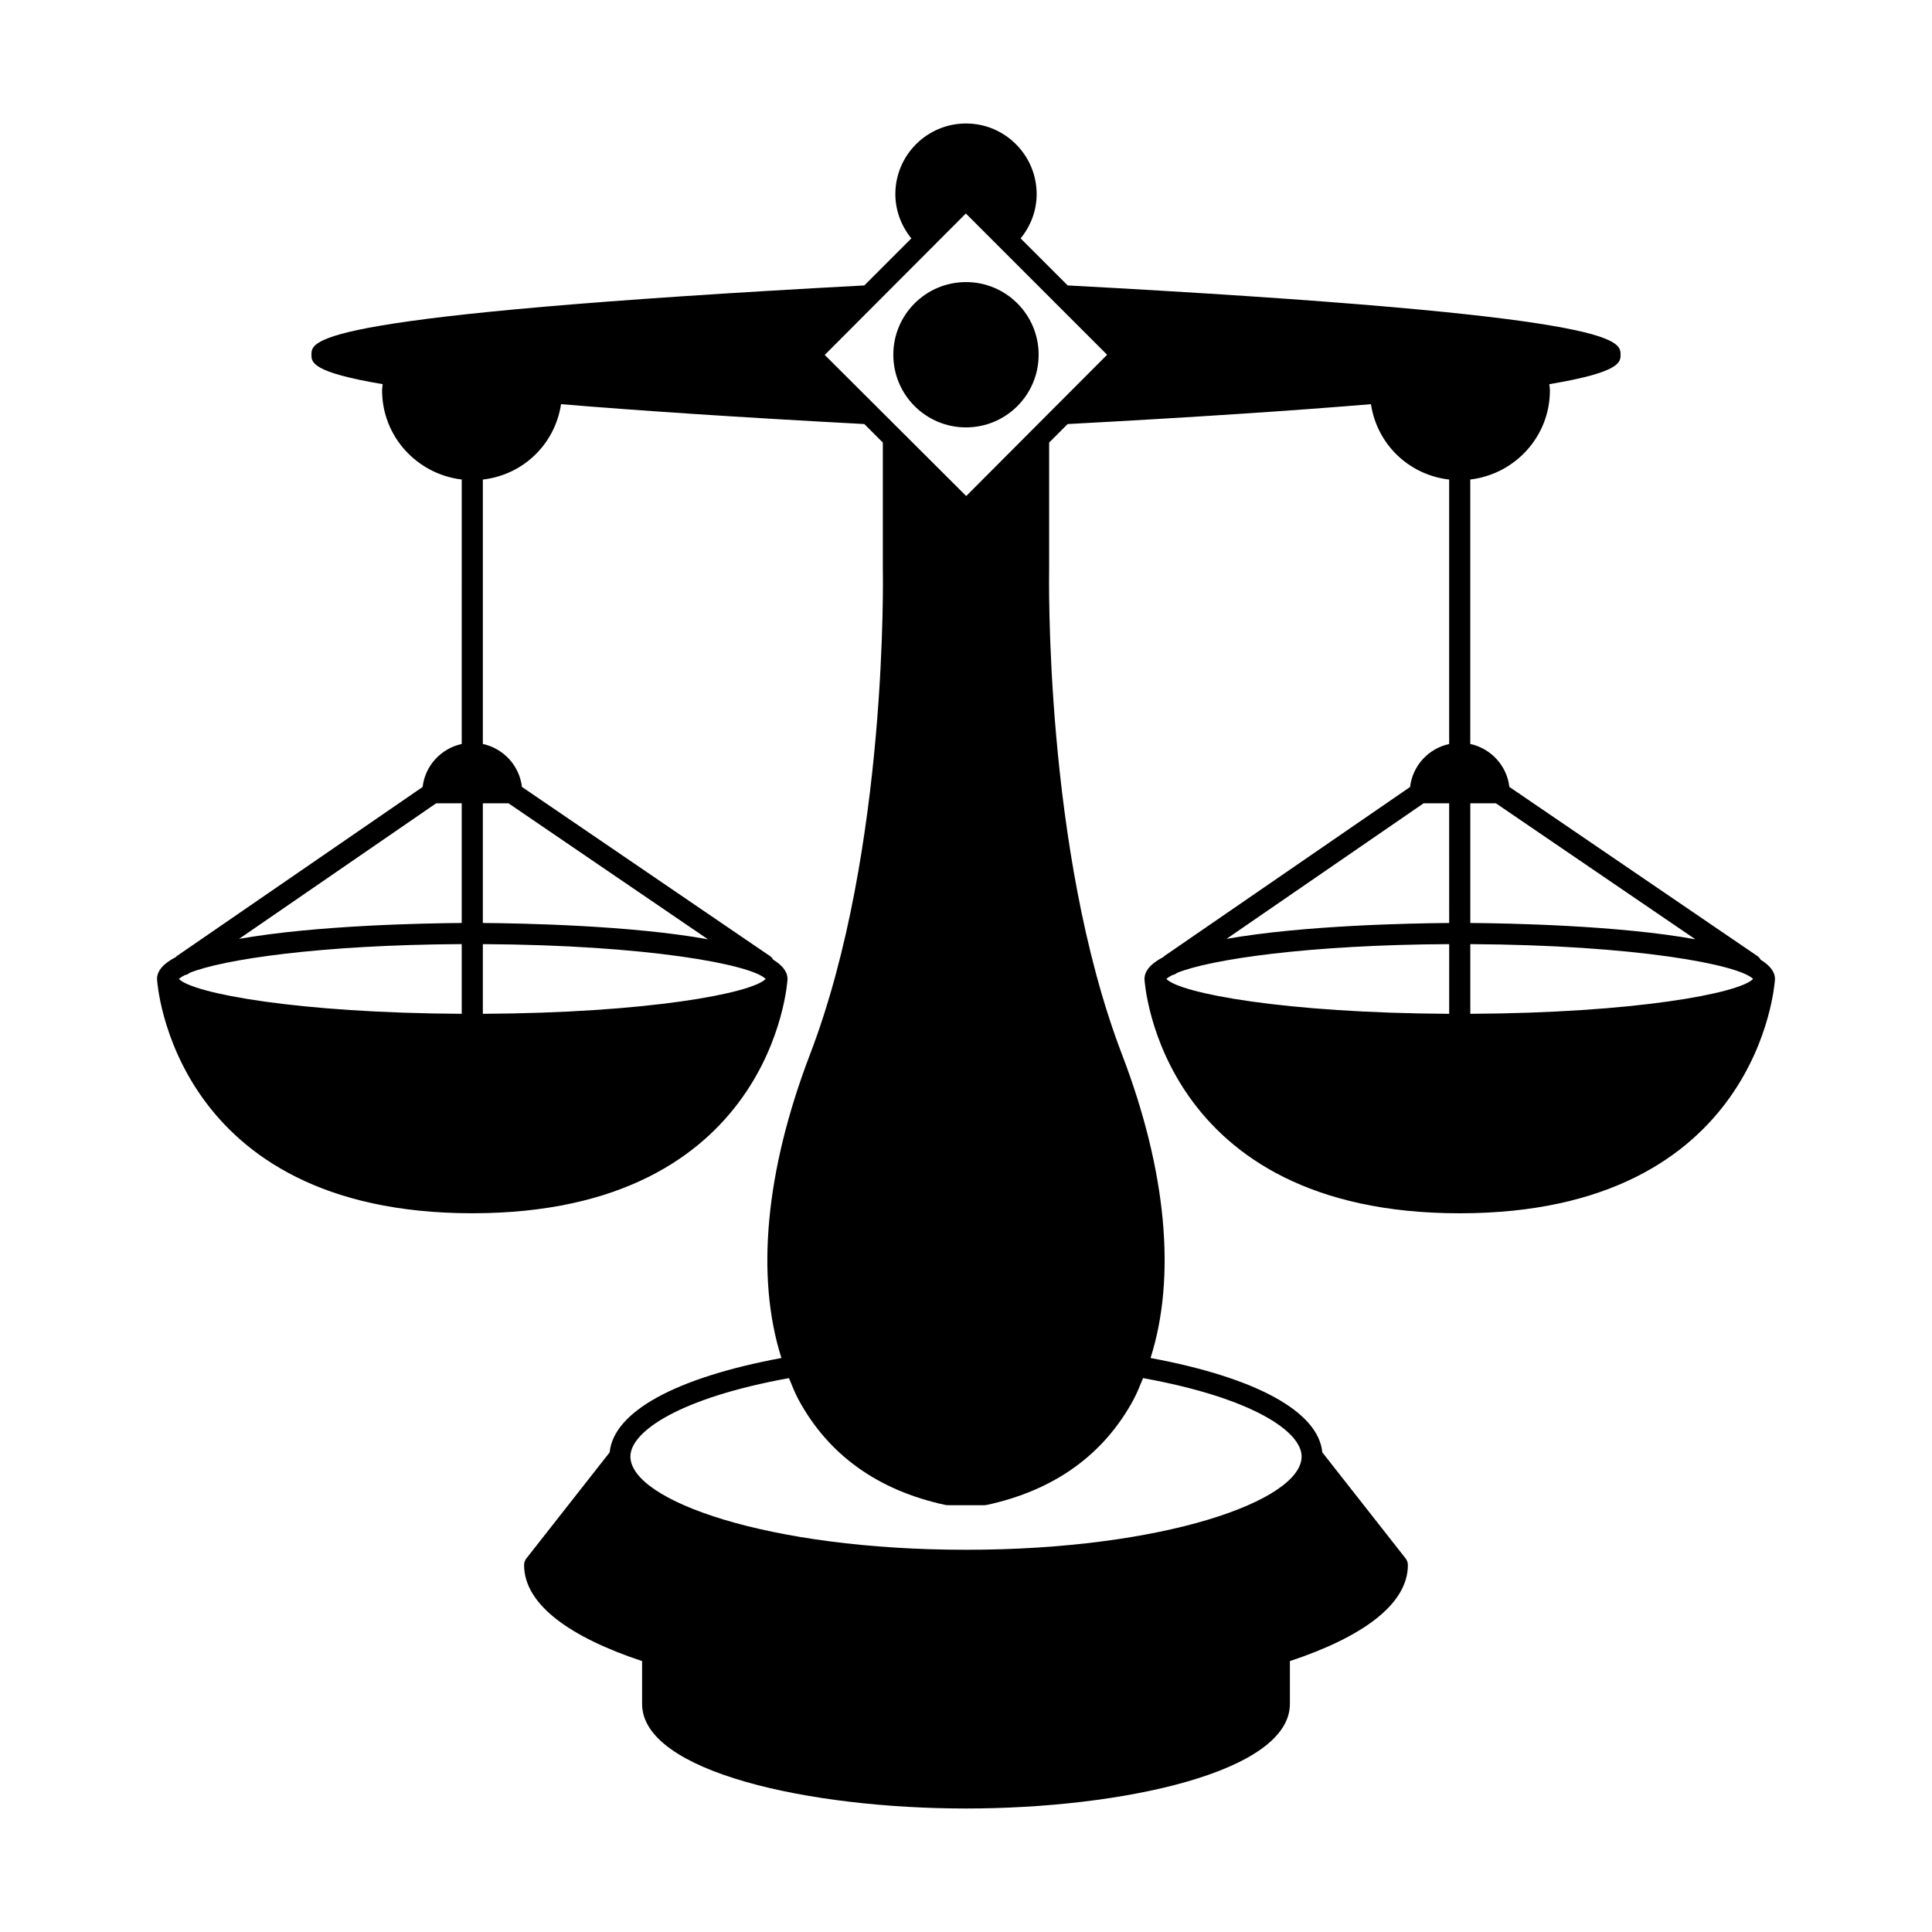
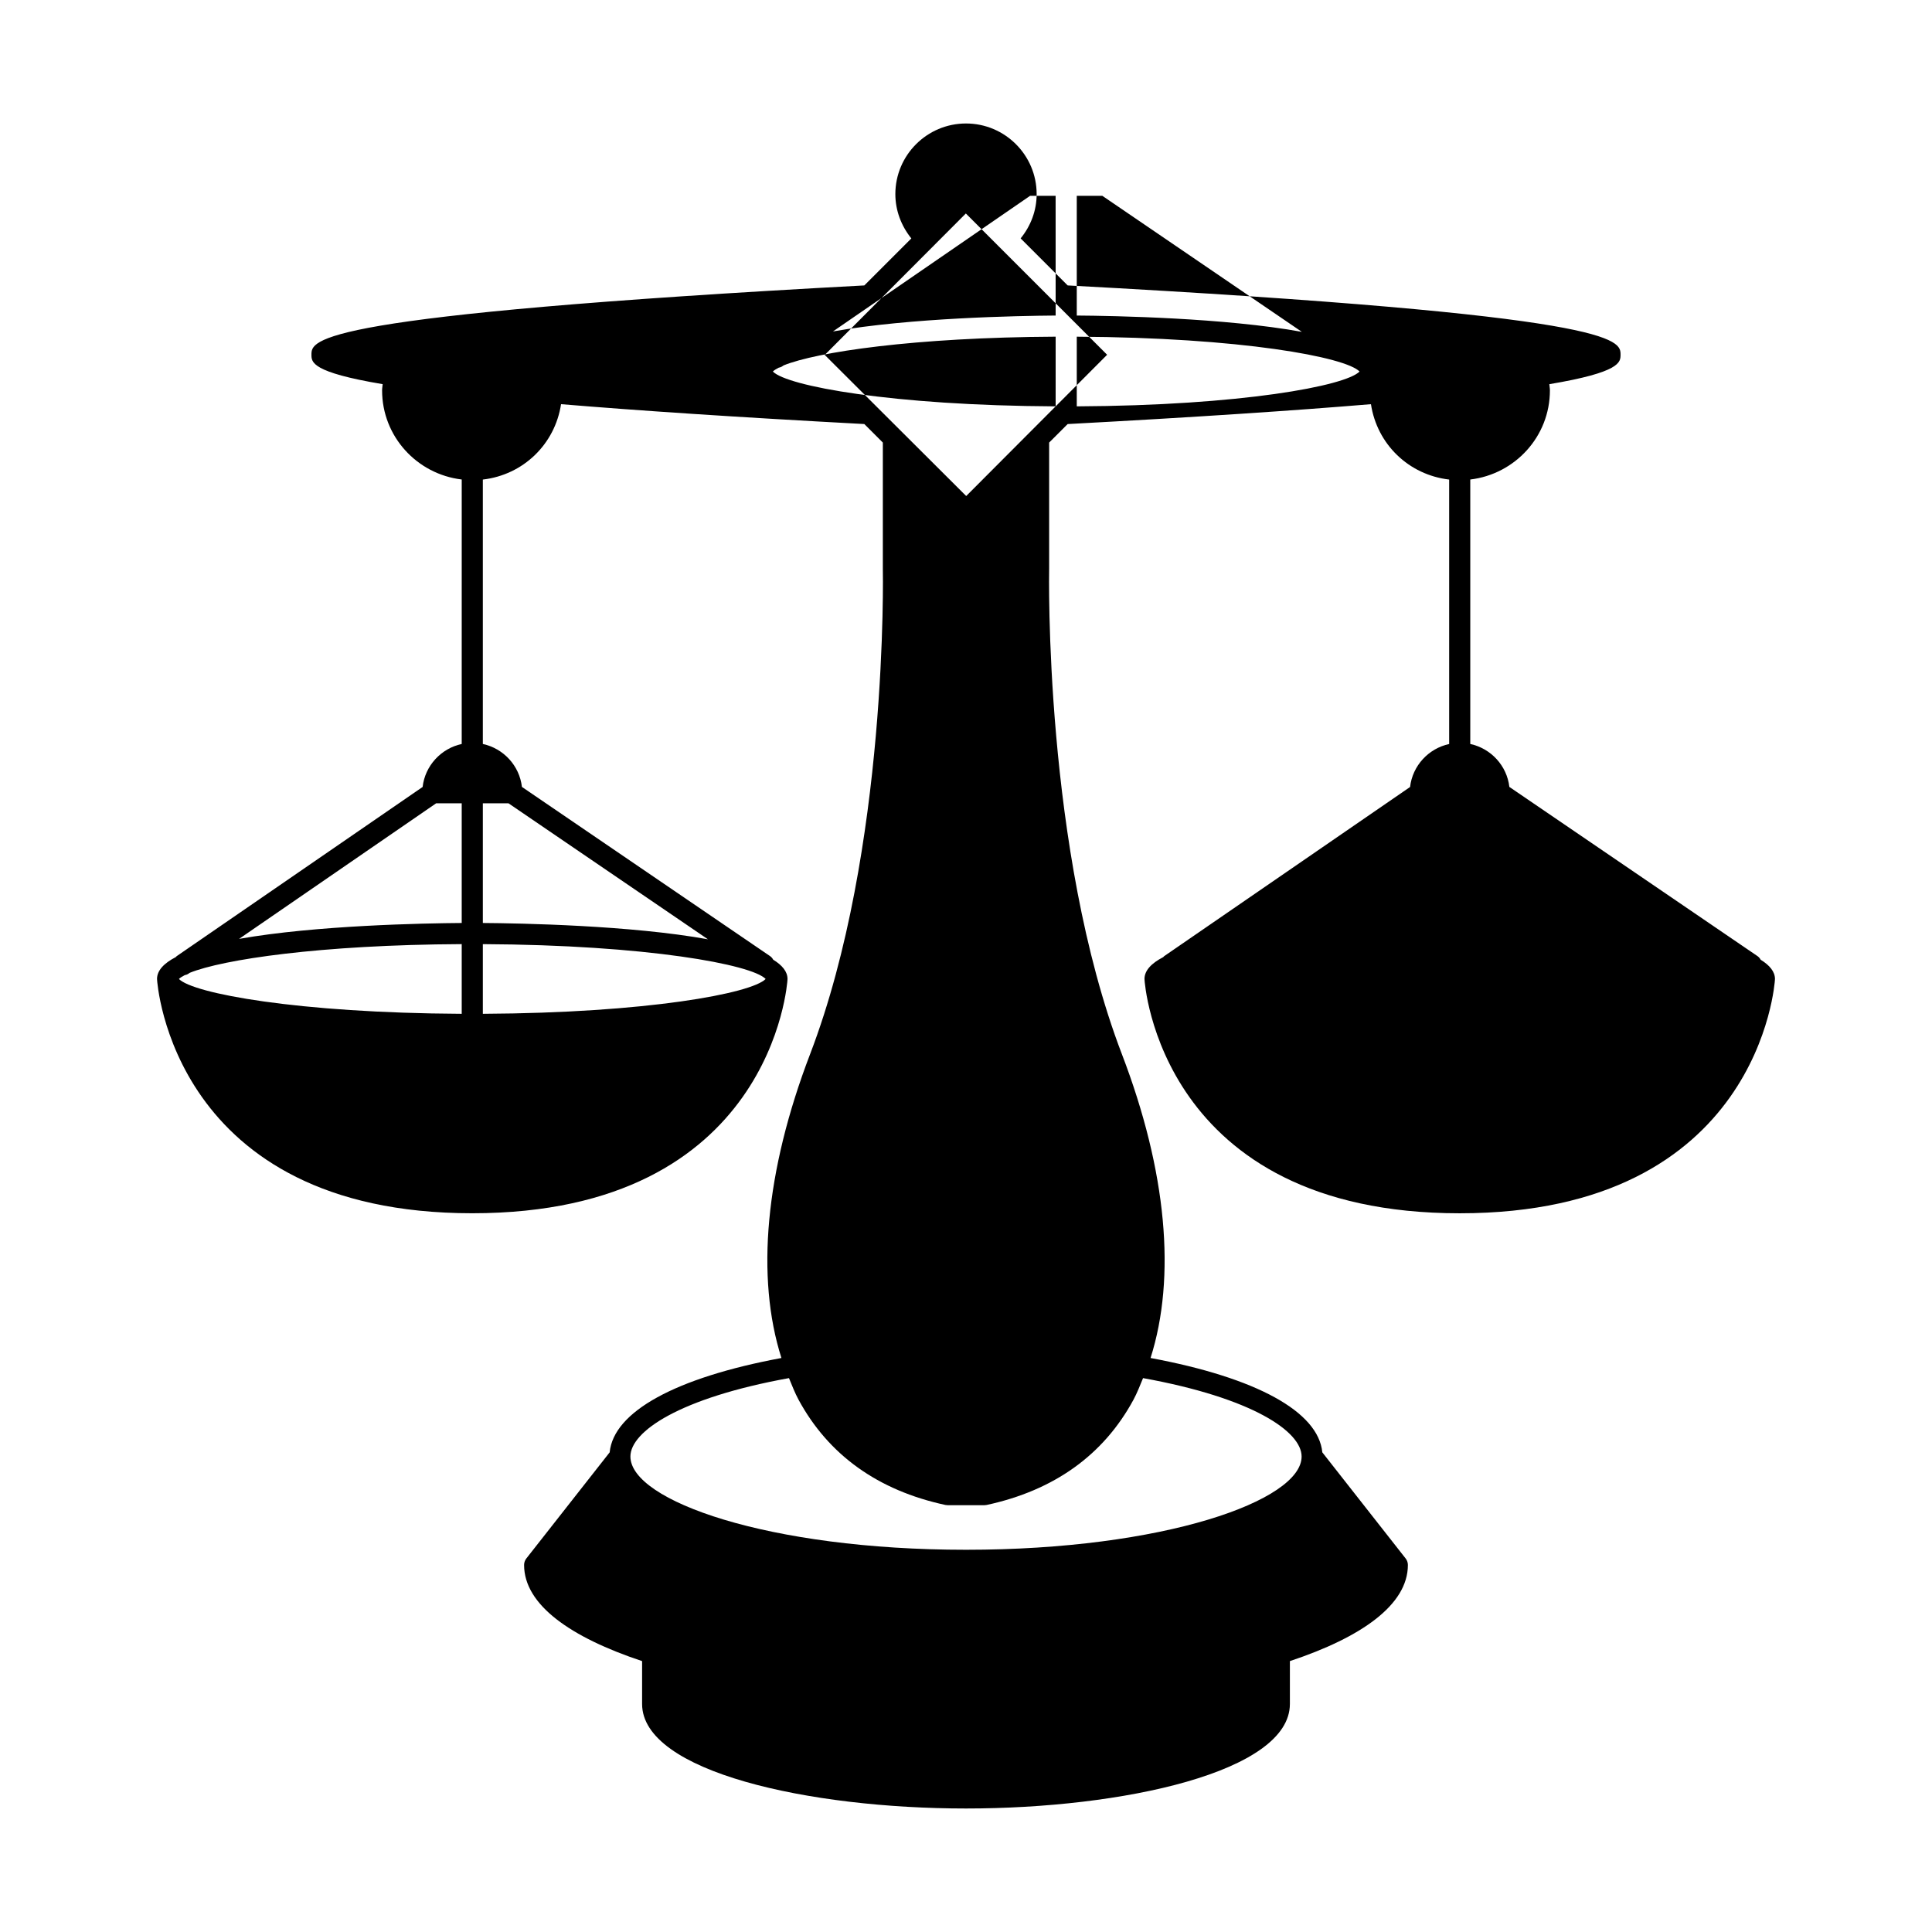
<svg xmlns="http://www.w3.org/2000/svg" fill="#000000" width="800px" height="800px" version="1.1" viewBox="144 144 512 512">
  <g>
-     <path d="m610.59 398.33c-0.203-0.363-0.469-0.699-0.84-0.953l-65.754-44.836c-0.656-5.648-4.887-10.195-10.359-11.379v-70.086c11.852-1.406 21.105-11.402 21.105-23.621 0-0.559-0.113-1.09-0.152-1.645 18.848-3.16 18.871-5.816 18.871-7.805 0-3.93-0.031-10.508-146.52-18.363l-12.465-12.465c2.703-3.32 4.246-7.387 4.246-11.73 0-10.328-8.398-18.723-18.723-18.723-10.328 0-18.723 8.398-18.723 18.723 0 4.309 1.559 8.422 4.238 11.738l-12.457 12.457c-146.49 7.863-146.52 14.434-146.52 18.363 0 1.984 0.023 4.644 18.871 7.801-0.039 0.551-0.152 1.086-0.152 1.645 0 12.223 9.258 22.219 21.105 23.621l-0.004 70.09c-5.473 1.188-9.707 5.738-10.359 11.391l-65.168 44.832c-0.102 0.07-0.156 0.176-0.246 0.254-3.133 1.625-4.969 3.539-4.969 5.797 0 0.027 0.012 0.055 0.016 0.082 0 0.02-0.008 0.035-0.008 0.055 0.027 0.617 3.941 61.953 83.535 61.953s83.508-61.336 83.535-61.953c0-0.02-0.008-0.035-0.008-0.055 0-0.027 0.012-0.055 0.012-0.082 0-1.949-1.402-3.637-3.789-5.106-0.203-0.363-0.469-0.699-0.84-0.953l-65.754-44.836c-0.656-5.648-4.887-10.195-10.359-11.379v-70.074c10.699-1.238 19.105-9.352 20.727-19.98 20.082 1.676 46.223 3.438 80.371 5.269l4.906 4.906v33.375c0.016 0.738 1.441 74.57-19.266 128.67-11.914 31.117-14.422 59.129-7.609 80.555-28.066 5.219-44.469 14.227-45.52 25.008l-22.082 28.121c-0.387 0.492-0.594 1.098-0.594 1.727 0 10.574 12.375 19.199 31.27 25.469v11.355c0 17.996 44.227 27.707 85.836 27.707 41.613 0 85.836-9.707 85.836-27.707v-11.355c18.895-6.269 31.27-14.895 31.27-25.469 0-0.629-0.207-1.234-0.594-1.727l-22.082-28.121c-1.051-10.781-17.453-19.789-45.52-25.008 6.812-21.426 4.309-49.438-7.609-80.555-20.695-54.07-19.281-127.93-19.266-128.73v-33.312l4.906-4.906c34.152-1.832 60.289-3.594 80.375-5.269 1.621 10.629 10.023 18.738 20.727 19.977v70.082c-5.473 1.188-9.707 5.738-10.359 11.391l-65.168 44.832c-0.102 0.07-0.156 0.176-0.246 0.254-3.133 1.625-4.969 3.539-4.969 5.797 0 0.027 0.012 0.055 0.016 0.082 0 0.02-0.008 0.035-0.008 0.055 0.027 0.617 3.941 61.953 83.535 61.953s83.508-61.336 83.535-61.953c0-0.02-0.008-0.035-0.008-0.055 0-0.027 0.016-0.055 0.016-0.082-0.004-1.949-1.406-3.637-3.793-5.106zm-344.23 14.34c-43.574-0.219-71.246-5.414-74.938-9.234 0.312-0.324 0.859-0.66 1.512-1 0.375-0.07 0.742-0.207 1.074-0.441l0.27-0.188c8.699-3.523 34.453-7.418 72.082-7.606zm0-24.07c-9.961 0.074-38.652 0.609-59.004 4.215l52.23-35.934h6.773zm5.598 24.07v-18.465c43.574 0.219 71.258 5.41 74.949 9.23-3.695 3.82-31.371 9.016-74.949 9.234zm6.793-55.789 52.863 36.043c-20.391-3.707-49.602-4.25-59.656-4.324v-31.719zm165.63 158.06c0.98-1.809 1.734-3.789 2.539-5.727 28.977 5.25 42.02 14.148 42.02 20.781 0 11.688-36.523 24.711-88.938 24.711-52.414 0-88.938-13.023-88.938-24.711 0-6.633 13.047-15.531 42.02-20.781 0.805 1.938 1.559 3.914 2.535 5.719 7.941 14.656 21.043 24.043 38.941 27.902 0.195 0.039 0.395 0.059 0.59 0.059h9.707c0.195 0 0.395-0.023 0.59-0.059 17.895-3.859 30.996-13.238 38.934-27.895zm-20.625-263.25c-0.051 0.055-0.105 0.098-0.156 0.156l-23.547 23.605-23.613-23.551c-0.086-0.105-0.184-0.191-0.281-0.281l-13.594-13.559 13.688-13.723c0.051-0.055 0.109-0.098 0.156-0.156l14.883-14.918c0.043-0.039 0.098-0.055 0.137-0.102 0.027-0.027 0.031-0.066 0.059-0.098l8.469-8.488 37.441 37.441zm104.29 160.98c-43.574-0.219-71.25-5.414-74.941-9.234 0.312-0.324 0.859-0.66 1.512-1 0.375-0.07 0.742-0.207 1.074-0.441l0.27-0.188c8.699-3.523 34.453-7.418 72.086-7.606zm0-24.07c-9.957 0.074-38.656 0.609-59.012 4.215l52.23-35.934h6.777zm5.598-31.719h6.785l52.863 36.043c-20.391-3.707-49.59-4.25-59.648-4.324zm0 55.789v-18.465c43.57 0.219 71.25 5.41 74.941 9.23-3.691 3.82-31.363 9.016-74.941 9.234z" />
-     <path d="m419.25 238.01c0 10.633-8.621 19.254-19.254 19.254-10.637 0-19.258-8.621-19.258-19.254 0-10.637 8.621-19.254 19.258-19.254 10.633 0 19.254 8.617 19.254 19.254" />
+     <path d="m610.59 398.33c-0.203-0.363-0.469-0.699-0.84-0.953l-65.754-44.836c-0.656-5.648-4.887-10.195-10.359-11.379v-70.086c11.852-1.406 21.105-11.402 21.105-23.621 0-0.559-0.113-1.09-0.152-1.645 18.848-3.16 18.871-5.816 18.871-7.805 0-3.93-0.031-10.508-146.52-18.363l-12.465-12.465c2.703-3.32 4.246-7.387 4.246-11.73 0-10.328-8.398-18.723-18.723-18.723-10.328 0-18.723 8.398-18.723 18.723 0 4.309 1.559 8.422 4.238 11.738l-12.457 12.457c-146.49 7.863-146.52 14.434-146.52 18.363 0 1.984 0.023 4.644 18.871 7.801-0.039 0.551-0.152 1.086-0.152 1.645 0 12.223 9.258 22.219 21.105 23.621l-0.004 70.09c-5.473 1.188-9.707 5.738-10.359 11.391l-65.168 44.832c-0.102 0.07-0.156 0.176-0.246 0.254-3.133 1.625-4.969 3.539-4.969 5.797 0 0.027 0.012 0.055 0.016 0.082 0 0.02-0.008 0.035-0.008 0.055 0.027 0.617 3.941 61.953 83.535 61.953s83.508-61.336 83.535-61.953c0-0.02-0.008-0.035-0.008-0.055 0-0.027 0.012-0.055 0.012-0.082 0-1.949-1.402-3.637-3.789-5.106-0.203-0.363-0.469-0.699-0.84-0.953l-65.754-44.836c-0.656-5.648-4.887-10.195-10.359-11.379v-70.074c10.699-1.238 19.105-9.352 20.727-19.98 20.082 1.676 46.223 3.438 80.371 5.269l4.906 4.906v33.375c0.016 0.738 1.441 74.57-19.266 128.67-11.914 31.117-14.422 59.129-7.609 80.555-28.066 5.219-44.469 14.227-45.52 25.008l-22.082 28.121c-0.387 0.492-0.594 1.098-0.594 1.727 0 10.574 12.375 19.199 31.27 25.469v11.355c0 17.996 44.227 27.707 85.836 27.707 41.613 0 85.836-9.707 85.836-27.707v-11.355c18.895-6.269 31.27-14.895 31.27-25.469 0-0.629-0.207-1.234-0.594-1.727l-22.082-28.121c-1.051-10.781-17.453-19.789-45.52-25.008 6.812-21.426 4.309-49.438-7.609-80.555-20.695-54.07-19.281-127.93-19.266-128.73v-33.312l4.906-4.906c34.152-1.832 60.289-3.594 80.375-5.269 1.621 10.629 10.023 18.738 20.727 19.977v70.082c-5.473 1.188-9.707 5.738-10.359 11.391l-65.168 44.832c-0.102 0.07-0.156 0.176-0.246 0.254-3.133 1.625-4.969 3.539-4.969 5.797 0 0.027 0.012 0.055 0.016 0.082 0 0.02-0.008 0.035-0.008 0.055 0.027 0.617 3.941 61.953 83.535 61.953s83.508-61.336 83.535-61.953c0-0.02-0.008-0.035-0.008-0.055 0-0.027 0.016-0.055 0.016-0.082-0.004-1.949-1.406-3.637-3.793-5.106zm-344.23 14.34c-43.574-0.219-71.246-5.414-74.938-9.234 0.312-0.324 0.859-0.66 1.512-1 0.375-0.07 0.742-0.207 1.074-0.441l0.27-0.188c8.699-3.523 34.453-7.418 72.082-7.606zm0-24.07c-9.961 0.074-38.652 0.609-59.004 4.215l52.23-35.934h6.773zm5.598 24.07v-18.465c43.574 0.219 71.258 5.41 74.949 9.23-3.695 3.82-31.371 9.016-74.949 9.234zm6.793-55.789 52.863 36.043c-20.391-3.707-49.602-4.25-59.656-4.324v-31.719zm165.63 158.06c0.98-1.809 1.734-3.789 2.539-5.727 28.977 5.25 42.02 14.148 42.02 20.781 0 11.688-36.523 24.711-88.938 24.711-52.414 0-88.938-13.023-88.938-24.711 0-6.633 13.047-15.531 42.02-20.781 0.805 1.938 1.559 3.914 2.535 5.719 7.941 14.656 21.043 24.043 38.941 27.902 0.195 0.039 0.395 0.059 0.59 0.059h9.707c0.195 0 0.395-0.023 0.59-0.059 17.895-3.859 30.996-13.238 38.934-27.895zm-20.625-263.25c-0.051 0.055-0.105 0.098-0.156 0.156l-23.547 23.605-23.613-23.551c-0.086-0.105-0.184-0.191-0.281-0.281l-13.594-13.559 13.688-13.723c0.051-0.055 0.109-0.098 0.156-0.156l14.883-14.918c0.043-0.039 0.098-0.055 0.137-0.102 0.027-0.027 0.031-0.066 0.059-0.098l8.469-8.488 37.441 37.441zc-43.574-0.219-71.25-5.414-74.941-9.234 0.312-0.324 0.859-0.66 1.512-1 0.375-0.07 0.742-0.207 1.074-0.441l0.27-0.188c8.699-3.523 34.453-7.418 72.086-7.606zm0-24.07c-9.957 0.074-38.656 0.609-59.012 4.215l52.23-35.934h6.777zm5.598-31.719h6.785l52.863 36.043c-20.391-3.707-49.59-4.25-59.648-4.324zm0 55.789v-18.465c43.57 0.219 71.25 5.41 74.941 9.23-3.691 3.82-31.363 9.016-74.941 9.234z" />
  </g>
</svg>